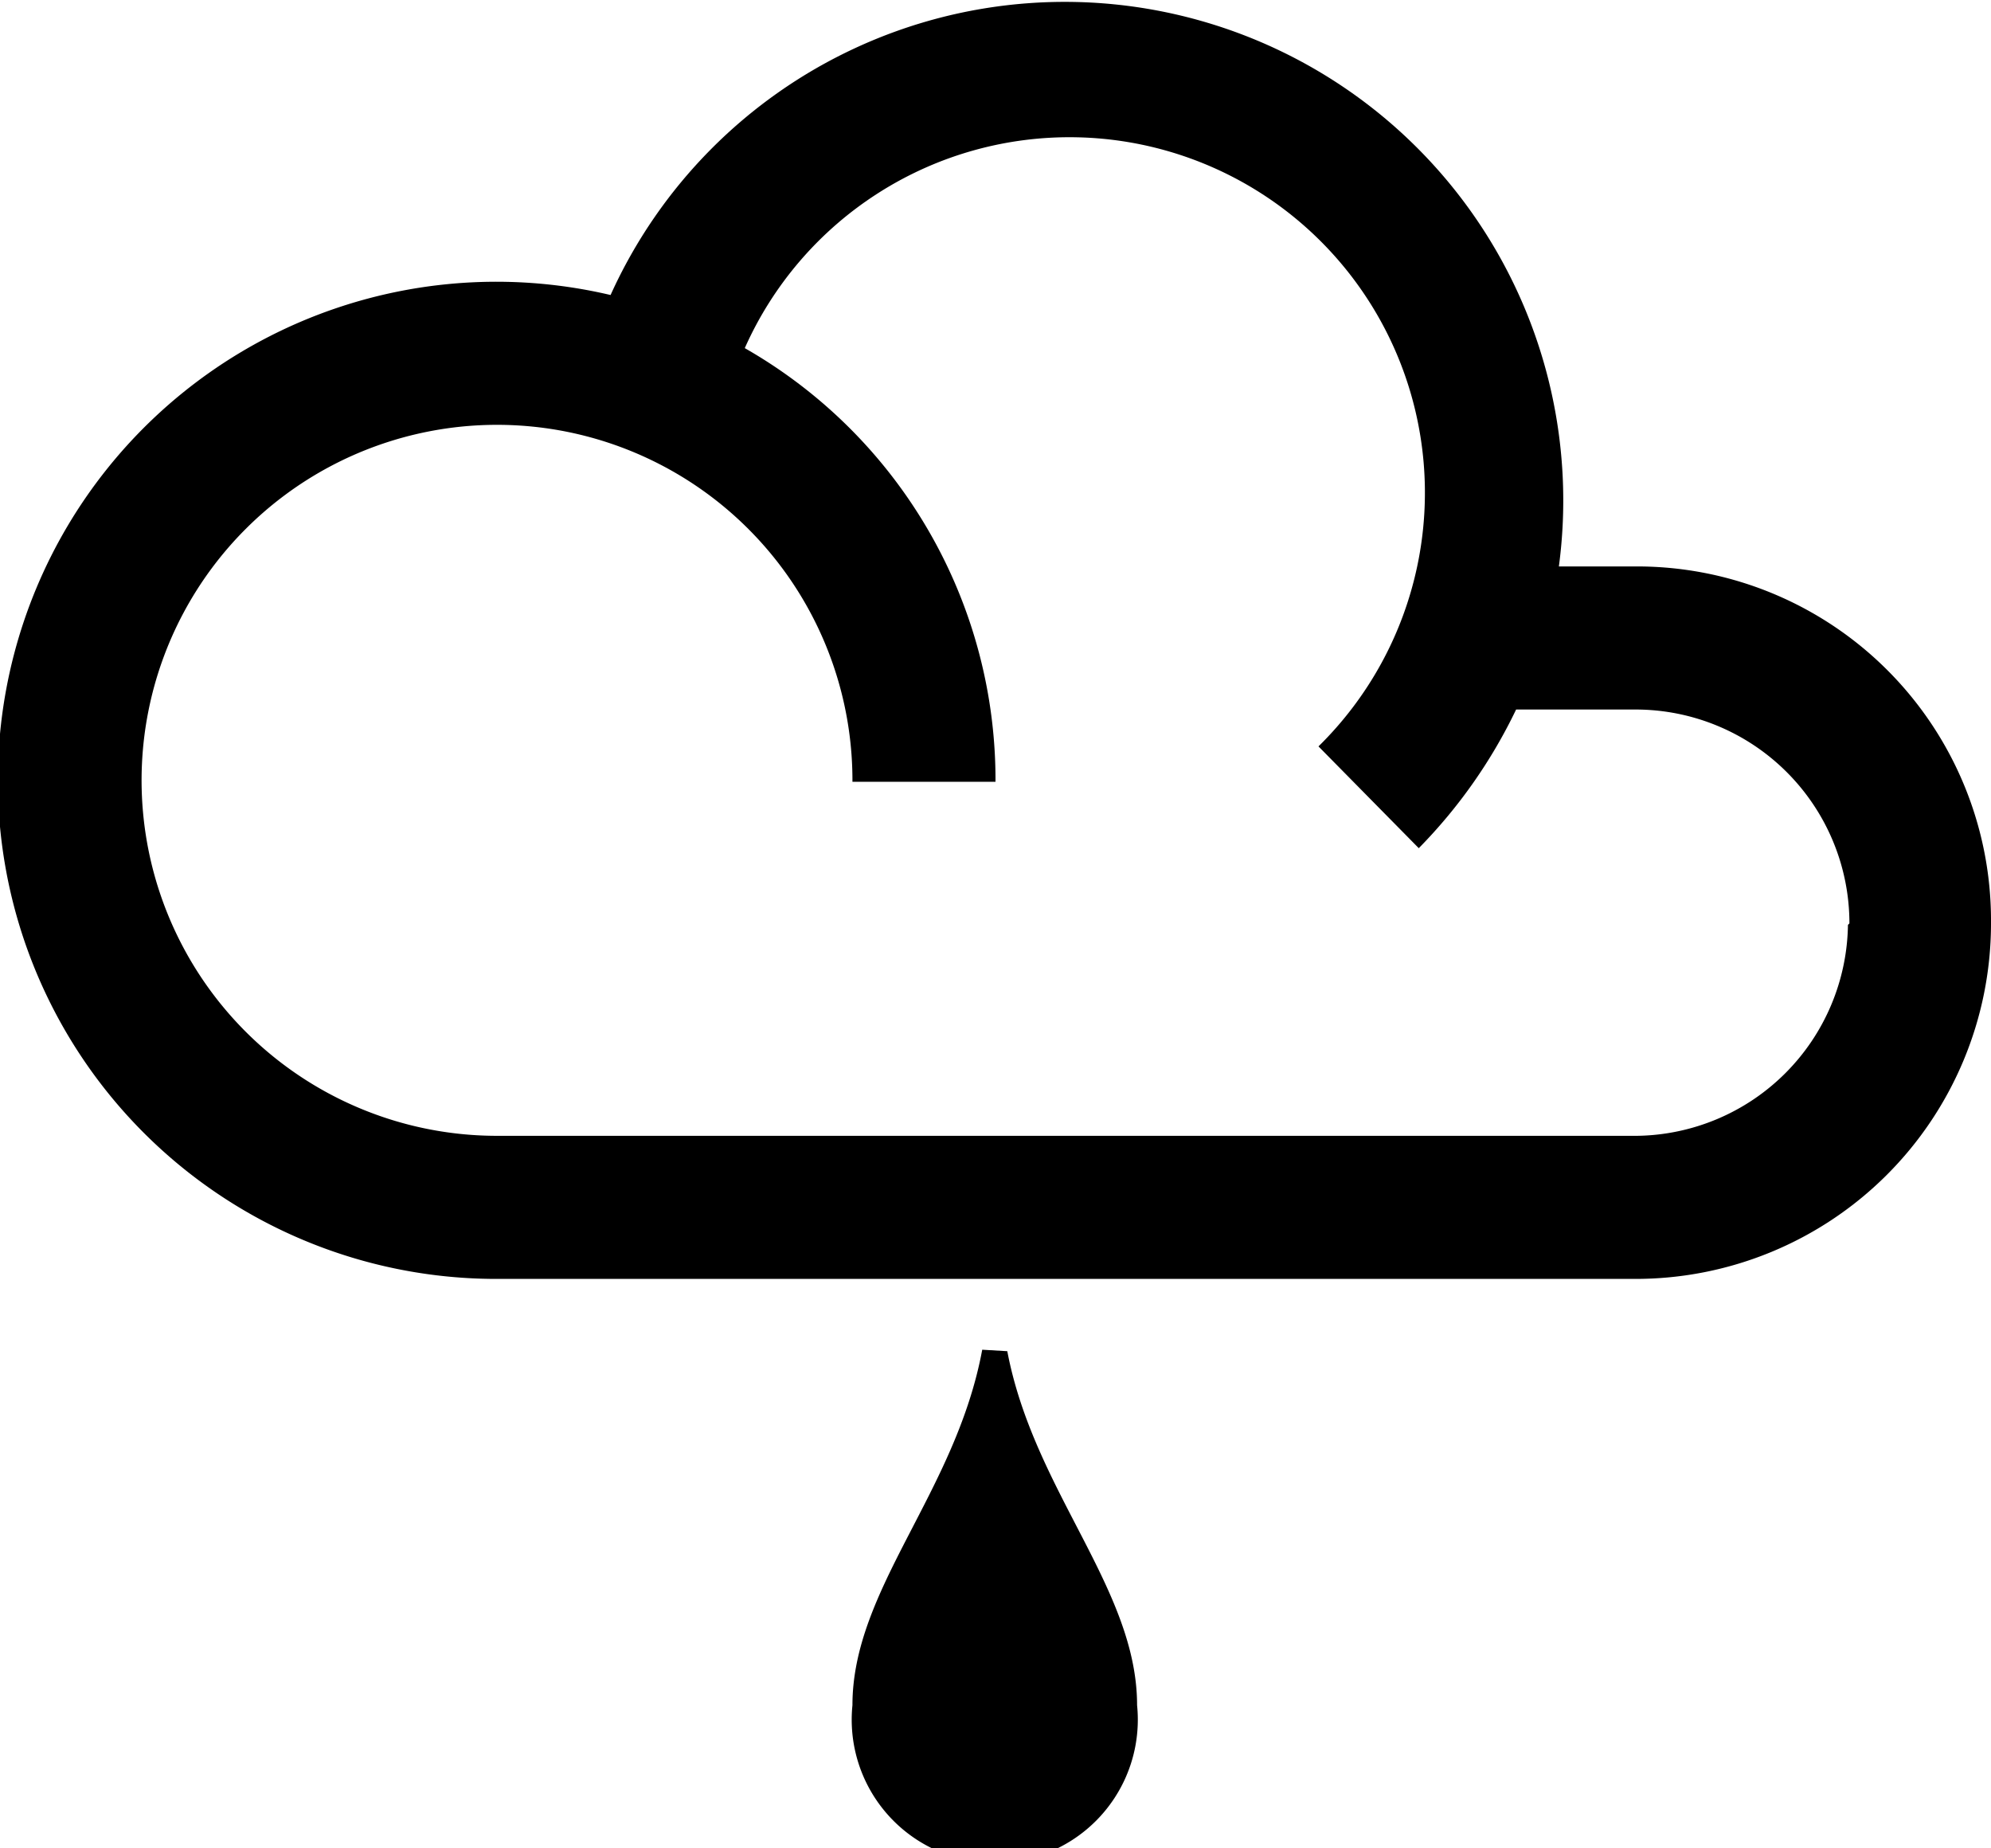
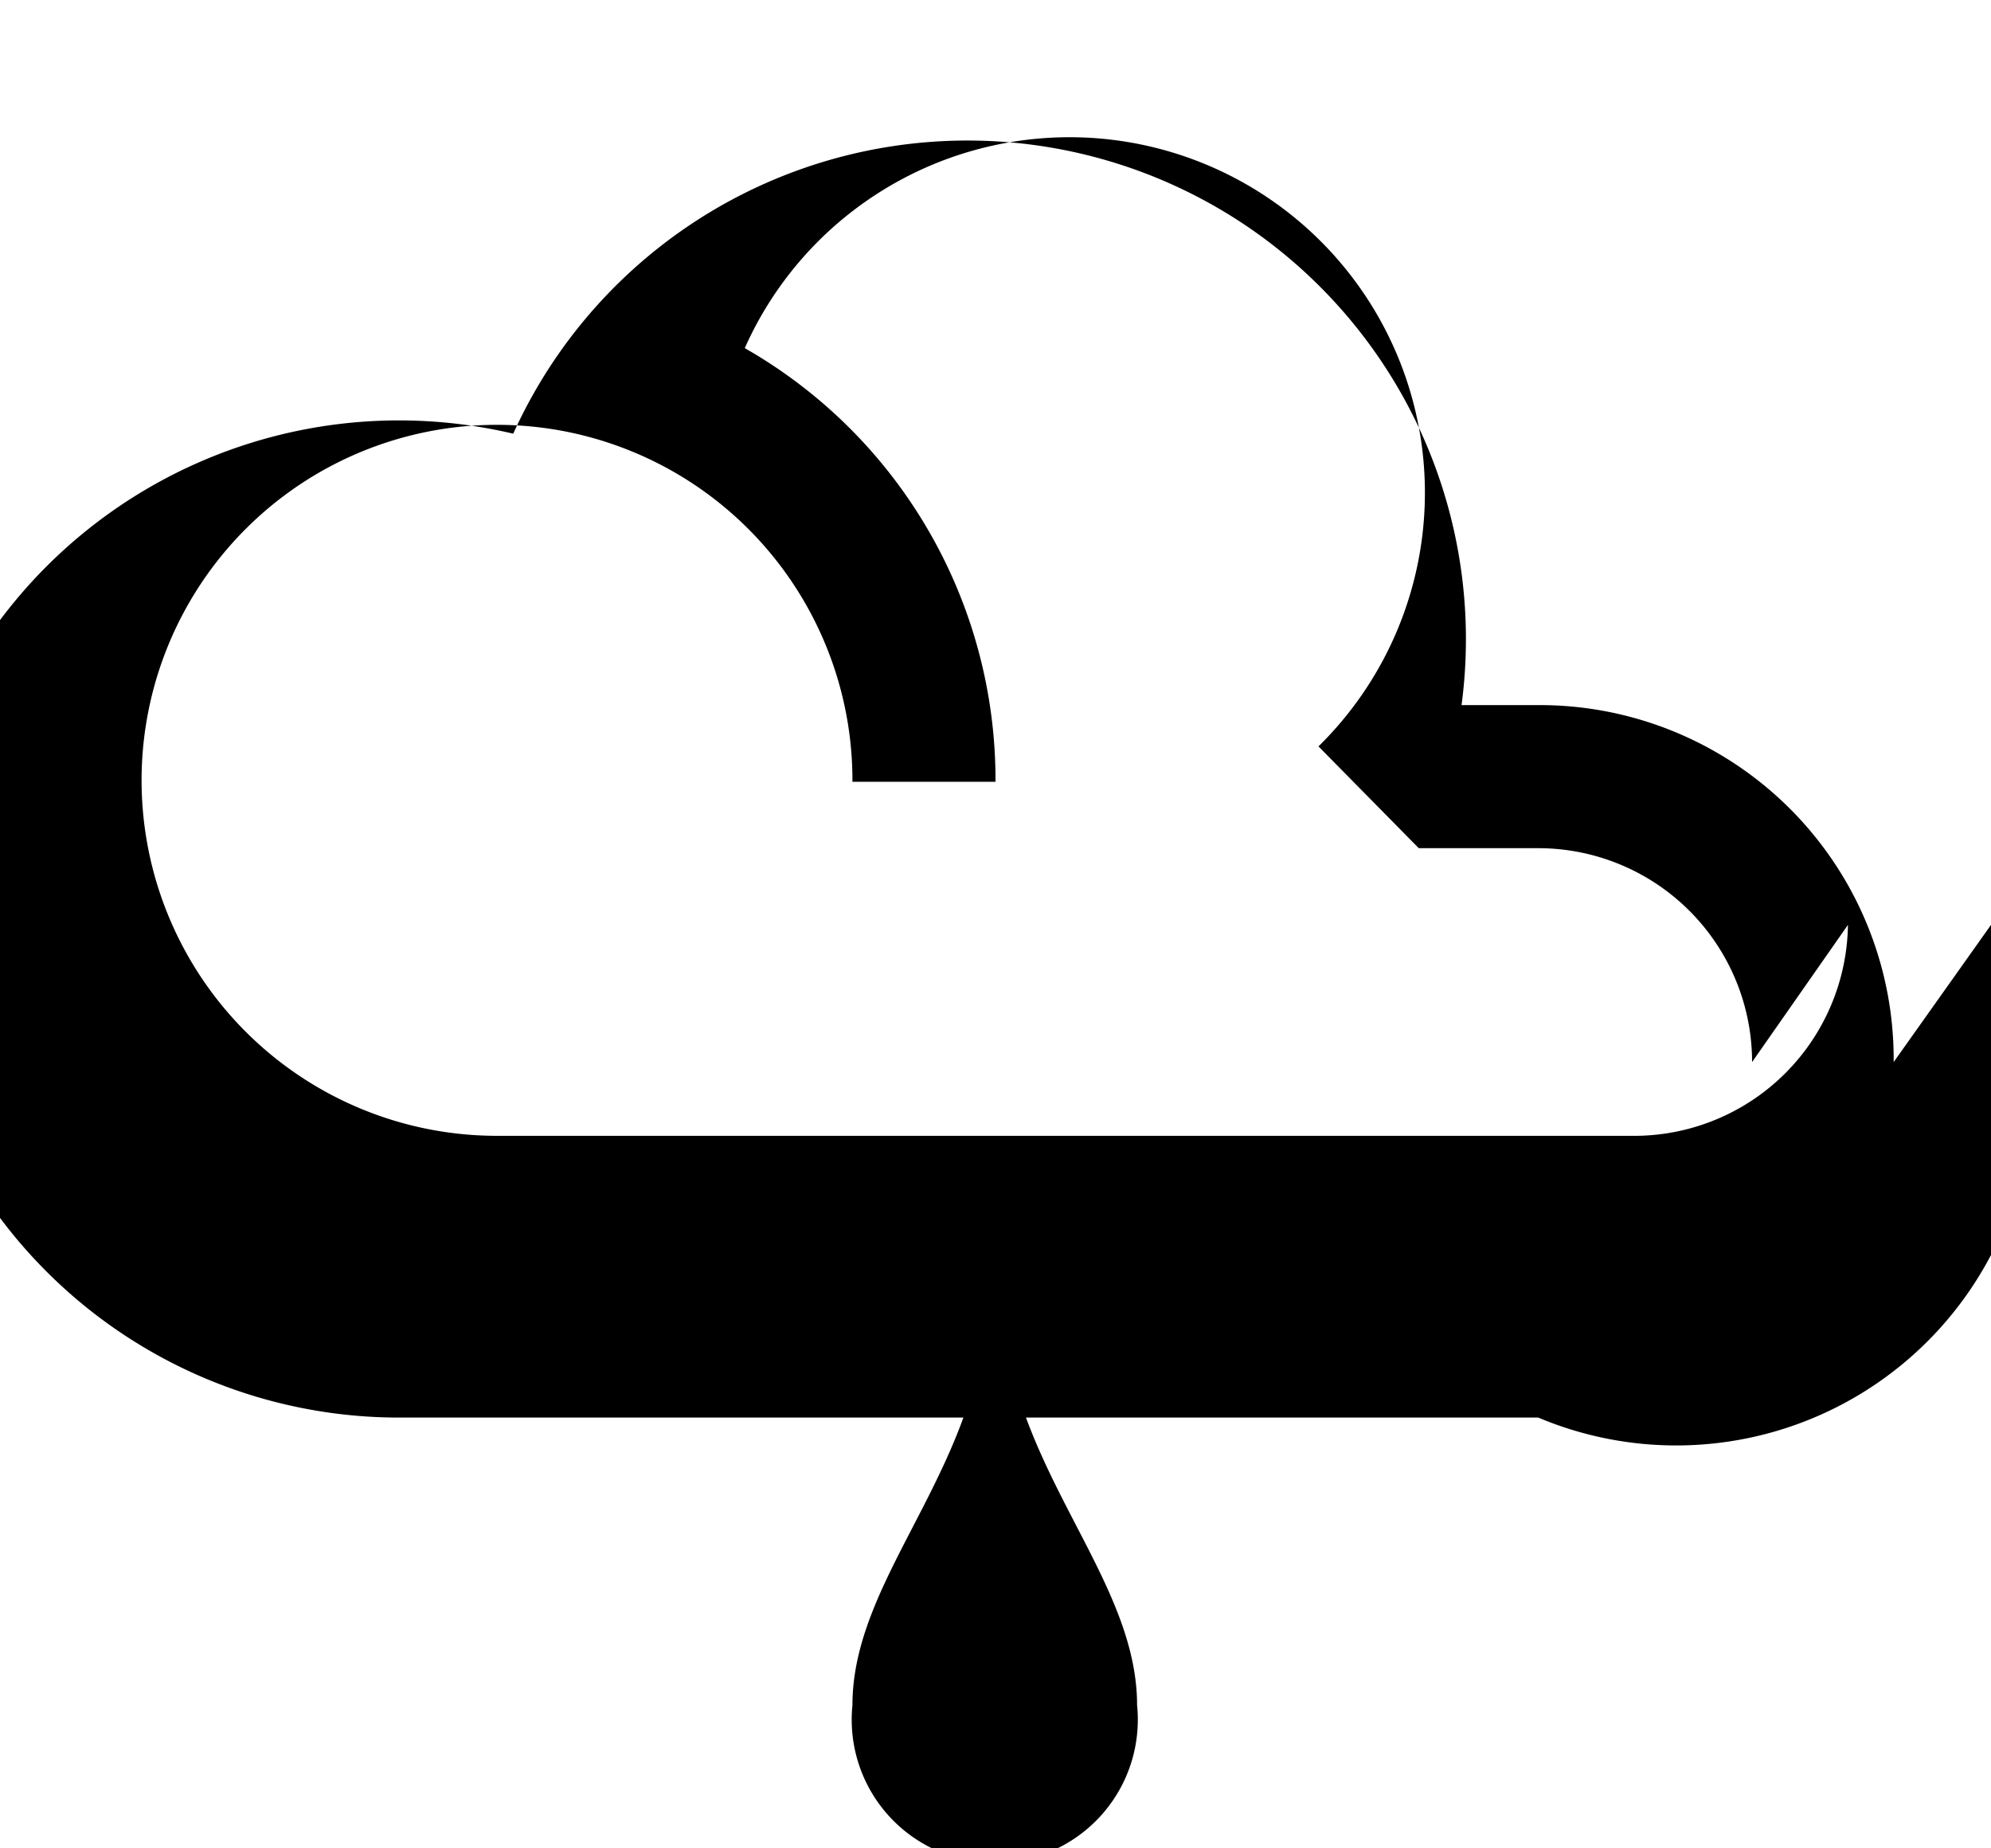
<svg xmlns="http://www.w3.org/2000/svg" data-name="Layer 1" viewBox="0 0 135 125.3">
-   <path class="cls-1" d="M125.3 62.7A14.5 14.5 0 0 1 111 77H33.8a24.1 24.1 0 1 1 24-24h9.7a33.7 33.7 0 0 0-17-29.4 24.1 24.1 0 1 1 38.9 27l6.8 6.9a34.9 34.9 0 0 0 6.6-9.4h8.1a14.5 14.5 0 0 1 14.5 14.5m9.6 0a24 24 0 0 0-24-24.2h-5.3a33.8 33.8 0 0 0-64.3-18.4 33.8 33.8 0 1 0-7.6 66.7h77.1A24.1 24.1 0 0 0 135 62.7M66.6 91.5c-1.8 9.7-8.8 16.2-8.8 24.1a9.7 9.7 0 1 0 19.3 0c0-7.9-7-14.5-8.8-24z" />
+   <path class="cls-1" d="M125.3 62.7A14.5 14.5 0 0 1 111 77H33.8a24.1 24.1 0 1 1 24-24h9.7a33.7 33.7 0 0 0-17-29.4 24.1 24.1 0 1 1 38.9 27l6.8 6.9h8.1a14.5 14.5 0 0 1 14.5 14.5m9.6 0a24 24 0 0 0-24-24.2h-5.3a33.8 33.8 0 0 0-64.3-18.4 33.8 33.8 0 1 0-7.6 66.7h77.1A24.1 24.1 0 0 0 135 62.7M66.6 91.5c-1.8 9.7-8.8 16.2-8.8 24.1a9.7 9.7 0 1 0 19.3 0c0-7.9-7-14.5-8.8-24z" />
</svg>